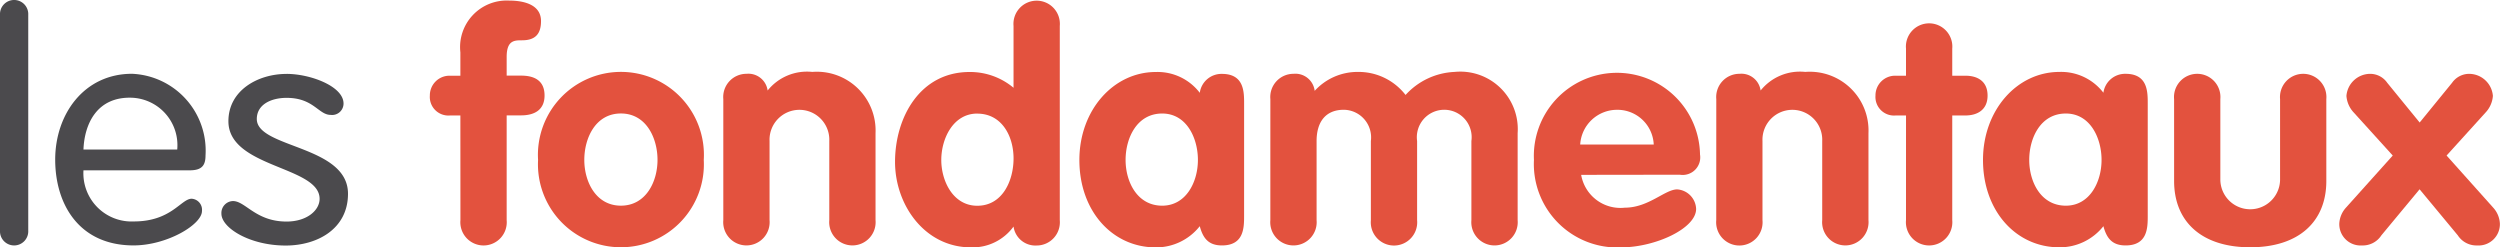
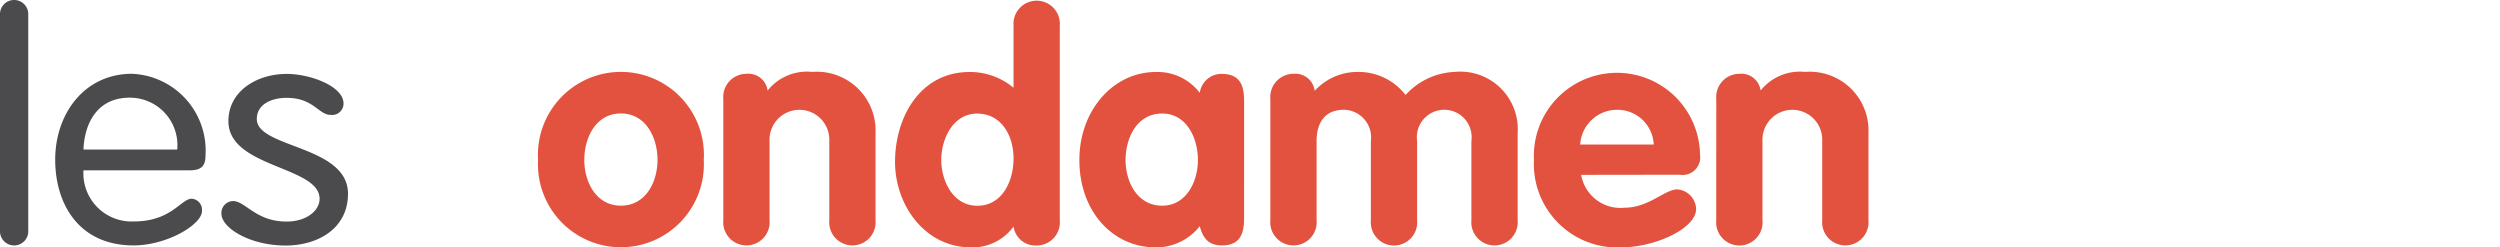
<svg xmlns="http://www.w3.org/2000/svg" width="140" height="13.85" viewBox="0 0 140 13.85">
  <g id="logo_fondamentaux" transform="translate(-1240 -223)">
    <path id="Tracé_442" data-name="Tracé 442" d="M476.881,186.751a.792.792,0,1,1-1.582,0V174.669a.792.792,0,1,1,1.582,0Z" transform="translate(764.701 49.162)" fill="#4b4a4d" />
    <path id="Tracé_443" data-name="Tracé 443" d="M491.525,190.635a2.659,2.659,0,0,0-2.535-2.9c-1.96-.071-2.662,1.466-2.716,2.9Zm-5.251,1.166a2.7,2.7,0,0,0,2.823,2.862c2.1,0,2.644-1.272,3.237-1.272a.62.62,0,0,1,.576.688c0,.76-1.96,1.926-3.831,1.926-3.057,0-4.388-2.314-4.388-4.805,0-2.544,1.618-4.806,4.3-4.806a4.307,4.307,0,0,1,4.118,4.576c0,.548-.2.83-.881.83Z" transform="translate(758.4 40.738)" fill="#4b4a4d" />
    <path id="Tracé_444" data-name="Tracé 444" d="M516.633,186.4c1.313,0,3.183.689,3.183,1.66a.639.639,0,0,1-.72.636c-.683,0-.953-.954-2.464-.954-.9,0-1.673.388-1.673,1.183,0,1.643,5.107,1.466,5.107,4.187,0,1.961-1.708,2.9-3.489,2.9-2.015,0-3.6-.989-3.6-1.785a.668.668,0,0,1,.647-.706c.7,0,1.277,1.148,3,1.148,1.151,0,1.852-.636,1.852-1.272,0-1.837-5.107-1.731-5.107-4.346,0-1.731,1.654-2.65,3.255-2.65" transform="translate(739.422 40.738)" fill="#4b4a4d" />
    <g id="Groupe_827" data-name="Groupe 827" transform="translate(1264.072 223.036)">
-       <path id="Tracé_445" data-name="Tracé 445" d="M550.136,180.377h-.576a1.04,1.04,0,0,1-1.133-1.113,1.1,1.1,0,0,1,1.133-1.113h.576v-1.308a2.61,2.61,0,0,1,2.716-2.9c.917,0,1.8.265,1.8,1.148,0,.742-.341,1.077-1.061,1.077-.432,0-.863,0-.863.936v1.042h.809c.774,0,1.313.3,1.313,1.113,0,.8-.557,1.113-1.313,1.113h-.809v5.865a1.3,1.3,0,1,1-2.589,0Z" transform="translate(-548.427 -173.947)" fill="#e3523e" />
      <path id="Tracé_446" data-name="Tracé 446" d="M569.424,191c0,1.219.648,2.562,2.05,2.562s2.05-1.343,2.05-2.562-.629-2.6-2.05-2.6-2.05,1.378-2.05,2.6m6.69,0a4.646,4.646,0,1,1-9.279,0,4.648,4.648,0,1,1,9.279,0" transform="translate(-560.775 -182.081)" fill="#e3523e" />
      <path id="Tracé_447" data-name="Tracé 447" d="M598.348,187.593a1.3,1.3,0,0,1,1.295-1.414,1.088,1.088,0,0,1,1.187.936,2.821,2.821,0,0,1,2.5-1.042,3.29,3.29,0,0,1,3.543,3.427v4.875a1.3,1.3,0,1,1-2.59,0v-4.434a1.674,1.674,0,1,0-3.345,0v4.434a1.3,1.3,0,1,1-2.59,0Z" transform="translate(-581.915 -182.082)" fill="#e3523e" />
      <path id="Tracé_448" data-name="Tracé 448" d="M632.173,180.27c-1.349,0-2.015,1.4-2.015,2.6,0,1.184.665,2.562,2.015,2.562,1.42,0,2.032-1.414,2.032-2.65s-.648-2.509-2.032-2.509m4.621,5.971a1.3,1.3,0,0,1-1.295,1.414,1.235,1.235,0,0,1-1.295-1.061,2.835,2.835,0,0,1-2.374,1.166c-2.607,0-4.262-2.385-4.262-4.787,0-2.473,1.385-5.034,4.173-5.034a3.788,3.788,0,0,1,2.463.883v-3.463a1.3,1.3,0,1,1,2.59,0Z" transform="translate(-601.518 -173.946)" fill="#e3523e" />
      <path id="Tracé_449" data-name="Tracé 449" d="M663.558,193.564c1.349,0,2-1.342,2-2.561s-.63-2.6-2-2.6c-1.421,0-2.05,1.378-2.05,2.6s.648,2.561,2.05,2.561m4.586.566c0,.654,0,1.66-1.24,1.66-.756,0-1.062-.407-1.242-1.078A3.117,3.117,0,0,1,663.2,195.9c-2.428,0-4.28-2.032-4.28-4.893,0-2.791,1.907-4.929,4.28-4.929a2.976,2.976,0,0,1,2.463,1.166,1.225,1.225,0,0,1,1.242-1.06c1.24,0,1.24,1.007,1.24,1.661Z" transform="translate(-622.547 -182.082)" fill="#e3523e" />
      <path id="Tracé_450" data-name="Tracé 450" d="M691.415,187.593a1.3,1.3,0,0,1,1.295-1.414,1.088,1.088,0,0,1,1.187.955,3.241,3.241,0,0,1,2.41-1.06,3.327,3.327,0,0,1,2.68,1.29,3.928,3.928,0,0,1,2.733-1.29,3.219,3.219,0,0,1,3.543,3.427v4.875a1.3,1.3,0,1,1-2.59,0v-4.434a1.535,1.535,0,1,0-3.04,0v4.434a1.3,1.3,0,1,1-2.589,0v-4.434a1.549,1.549,0,0,0-1.511-1.749c-1.061,0-1.529.725-1.529,1.749v4.434a1.3,1.3,0,1,1-2.59,0Z" transform="translate(-644.347 -182.082)" fill="#e3523e" />
      <path id="Tracé_451" data-name="Tracé 451" d="M742.965,190.138a2.034,2.034,0,0,0-2.068-1.943,2.067,2.067,0,0,0-2.05,1.943Zm-4.064,1.7a2.231,2.231,0,0,0,2.445,1.838c1.331,0,2.249-1.024,2.932-1.024a1.138,1.138,0,0,1,1.061,1.094c0,1.1-2.3,2.155-4.226,2.155A4.673,4.673,0,0,1,736.257,191a4.653,4.653,0,1,1,9.3-.3.984.984,0,0,1-1.133,1.13Z" transform="translate(-674.428 -182.082)" fill="#e3523e" />
      <path id="Tracé_452" data-name="Tracé 452" d="M767.278,187.593a1.3,1.3,0,0,1,1.295-1.414,1.088,1.088,0,0,1,1.187.936,2.823,2.823,0,0,1,2.5-1.042A3.29,3.29,0,0,1,775.8,189.5v4.875a1.3,1.3,0,1,1-2.59,0v-4.434a1.674,1.674,0,1,0-3.345,0v4.434a1.3,1.3,0,1,1-2.589,0Z" transform="translate(-695.238 -182.082)" fill="#e3523e" />
-       <path id="Tracé_453" data-name="Tracé 453" d="M796.076,182.967H795.5a1.04,1.04,0,0,1-1.134-1.113,1.1,1.1,0,0,1,1.134-1.113h.575v-1.519a1.3,1.3,0,1,1,2.59,0v1.519h.738c.666,0,1.24.3,1.24,1.113,0,.8-.575,1.113-1.24,1.113h-.738v5.865a1.3,1.3,0,1,1-2.59,0Z" transform="translate(-713.411 -176.537)" fill="#e3523e" />
-       <path id="Tracé_454" data-name="Tracé 454" d="M817.3,193.564c1.349,0,2-1.342,2-2.561s-.629-2.6-2-2.6c-1.421,0-2.05,1.378-2.05,2.6s.648,2.561,2.05,2.561m4.586.566c0,.654,0,1.66-1.24,1.66-.756,0-1.062-.407-1.242-1.078a3.117,3.117,0,0,1-2.463,1.184c-2.428,0-4.28-2.032-4.28-4.893,0-2.791,1.906-4.929,4.28-4.929a2.977,2.977,0,0,1,2.463,1.166,1.225,1.225,0,0,1,1.242-1.06c1.24,0,1.24,1.007,1.24,1.661Z" transform="translate(-725.685 -182.082)" fill="#e3523e" />
-       <path id="Tracé_455" data-name="Tracé 455" d="M845.162,187.809a1.3,1.3,0,1,1,2.59,0v4.539a1.673,1.673,0,0,0,3.345,0v-4.539a1.3,1.3,0,1,1,2.59,0V192.4c0,2.261-1.528,3.709-4.262,3.709s-4.262-1.448-4.262-3.709Z" transform="translate(-747.485 -182.297)" fill="#e3523e" />
-       <path id="Tracé_456" data-name="Tracé 456" d="M876.276,190.972l-2.194-2.42a1.518,1.518,0,0,1-.4-.918,1.341,1.341,0,0,1,1.331-1.237,1.165,1.165,0,0,1,.953.5l1.817,2.226,1.816-2.226a1.17,1.17,0,0,1,.954-.5,1.342,1.342,0,0,1,1.331,1.237,1.518,1.518,0,0,1-.4.918l-2.193,2.42,2.624,2.933a1.43,1.43,0,0,1,.36.865,1.194,1.194,0,0,1-1.277,1.237,1.241,1.241,0,0,1-1.079-.566l-2.14-2.579-2.14,2.579a1.24,1.24,0,0,1-1.079.566,1.194,1.194,0,0,1-1.277-1.237,1.437,1.437,0,0,1,.36-.865Z" transform="translate(-766.354 -182.298)" fill="#e3523e" />
    </g>
  </g>
</svg>